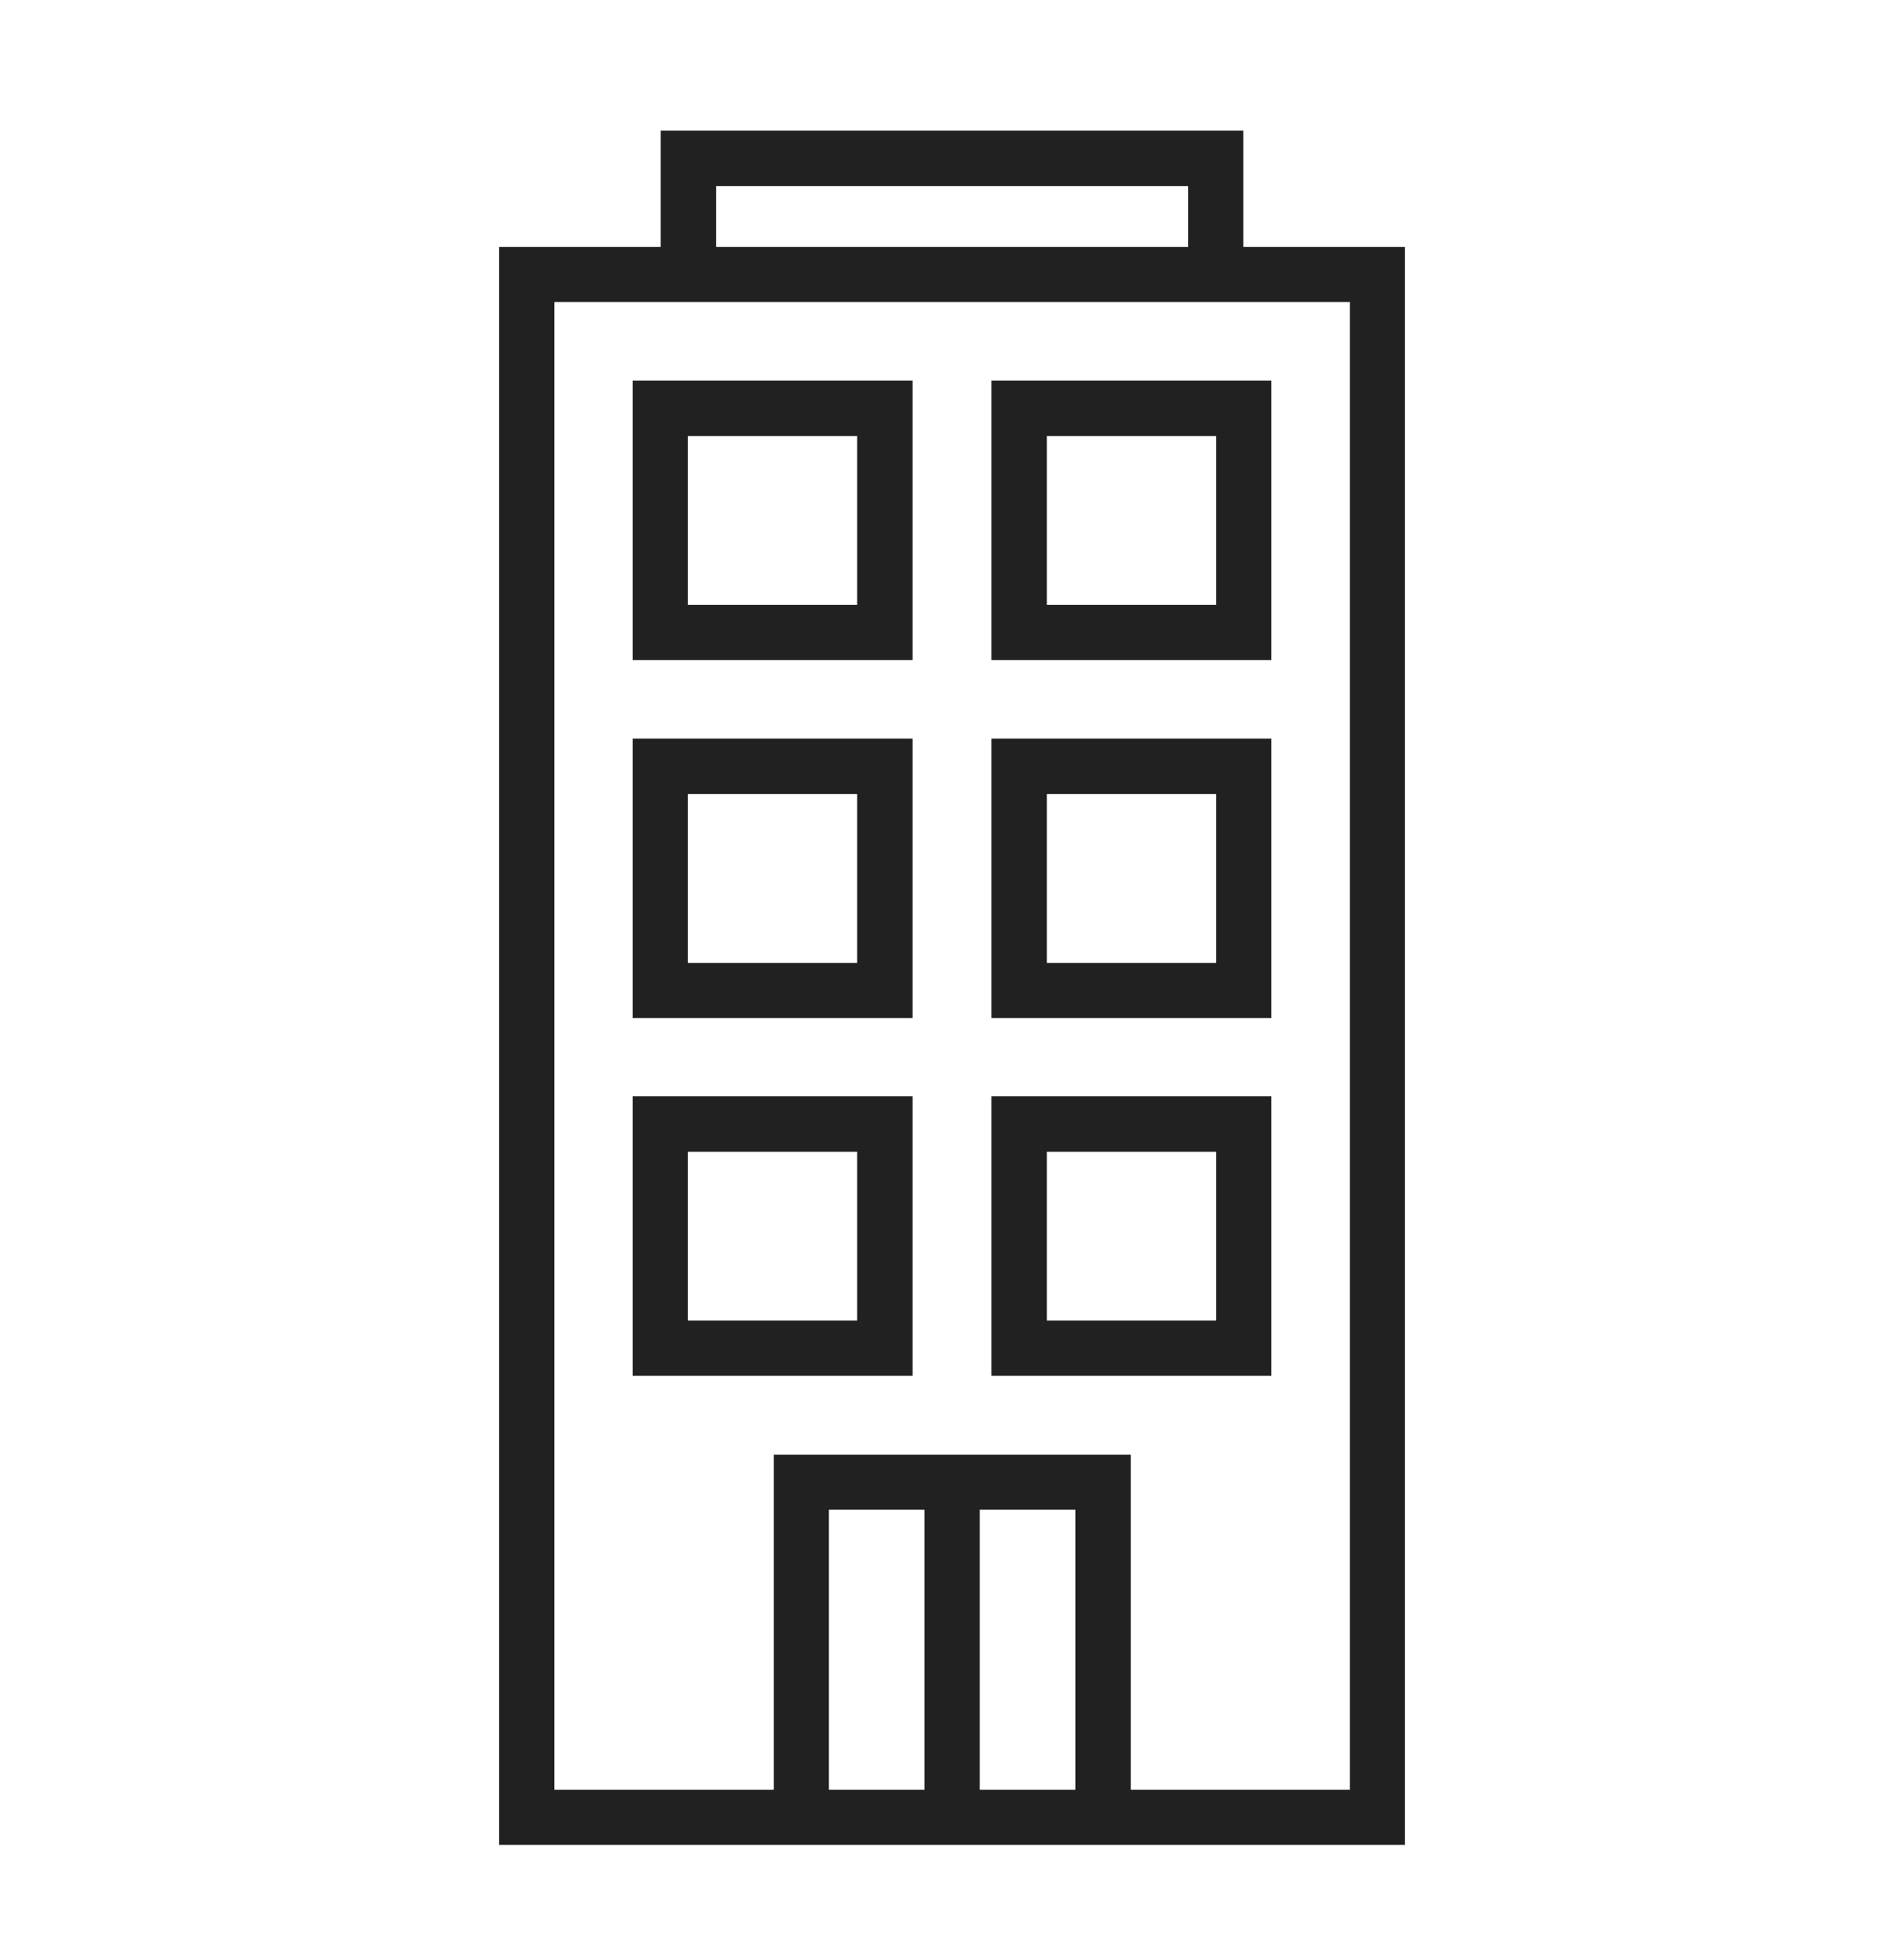
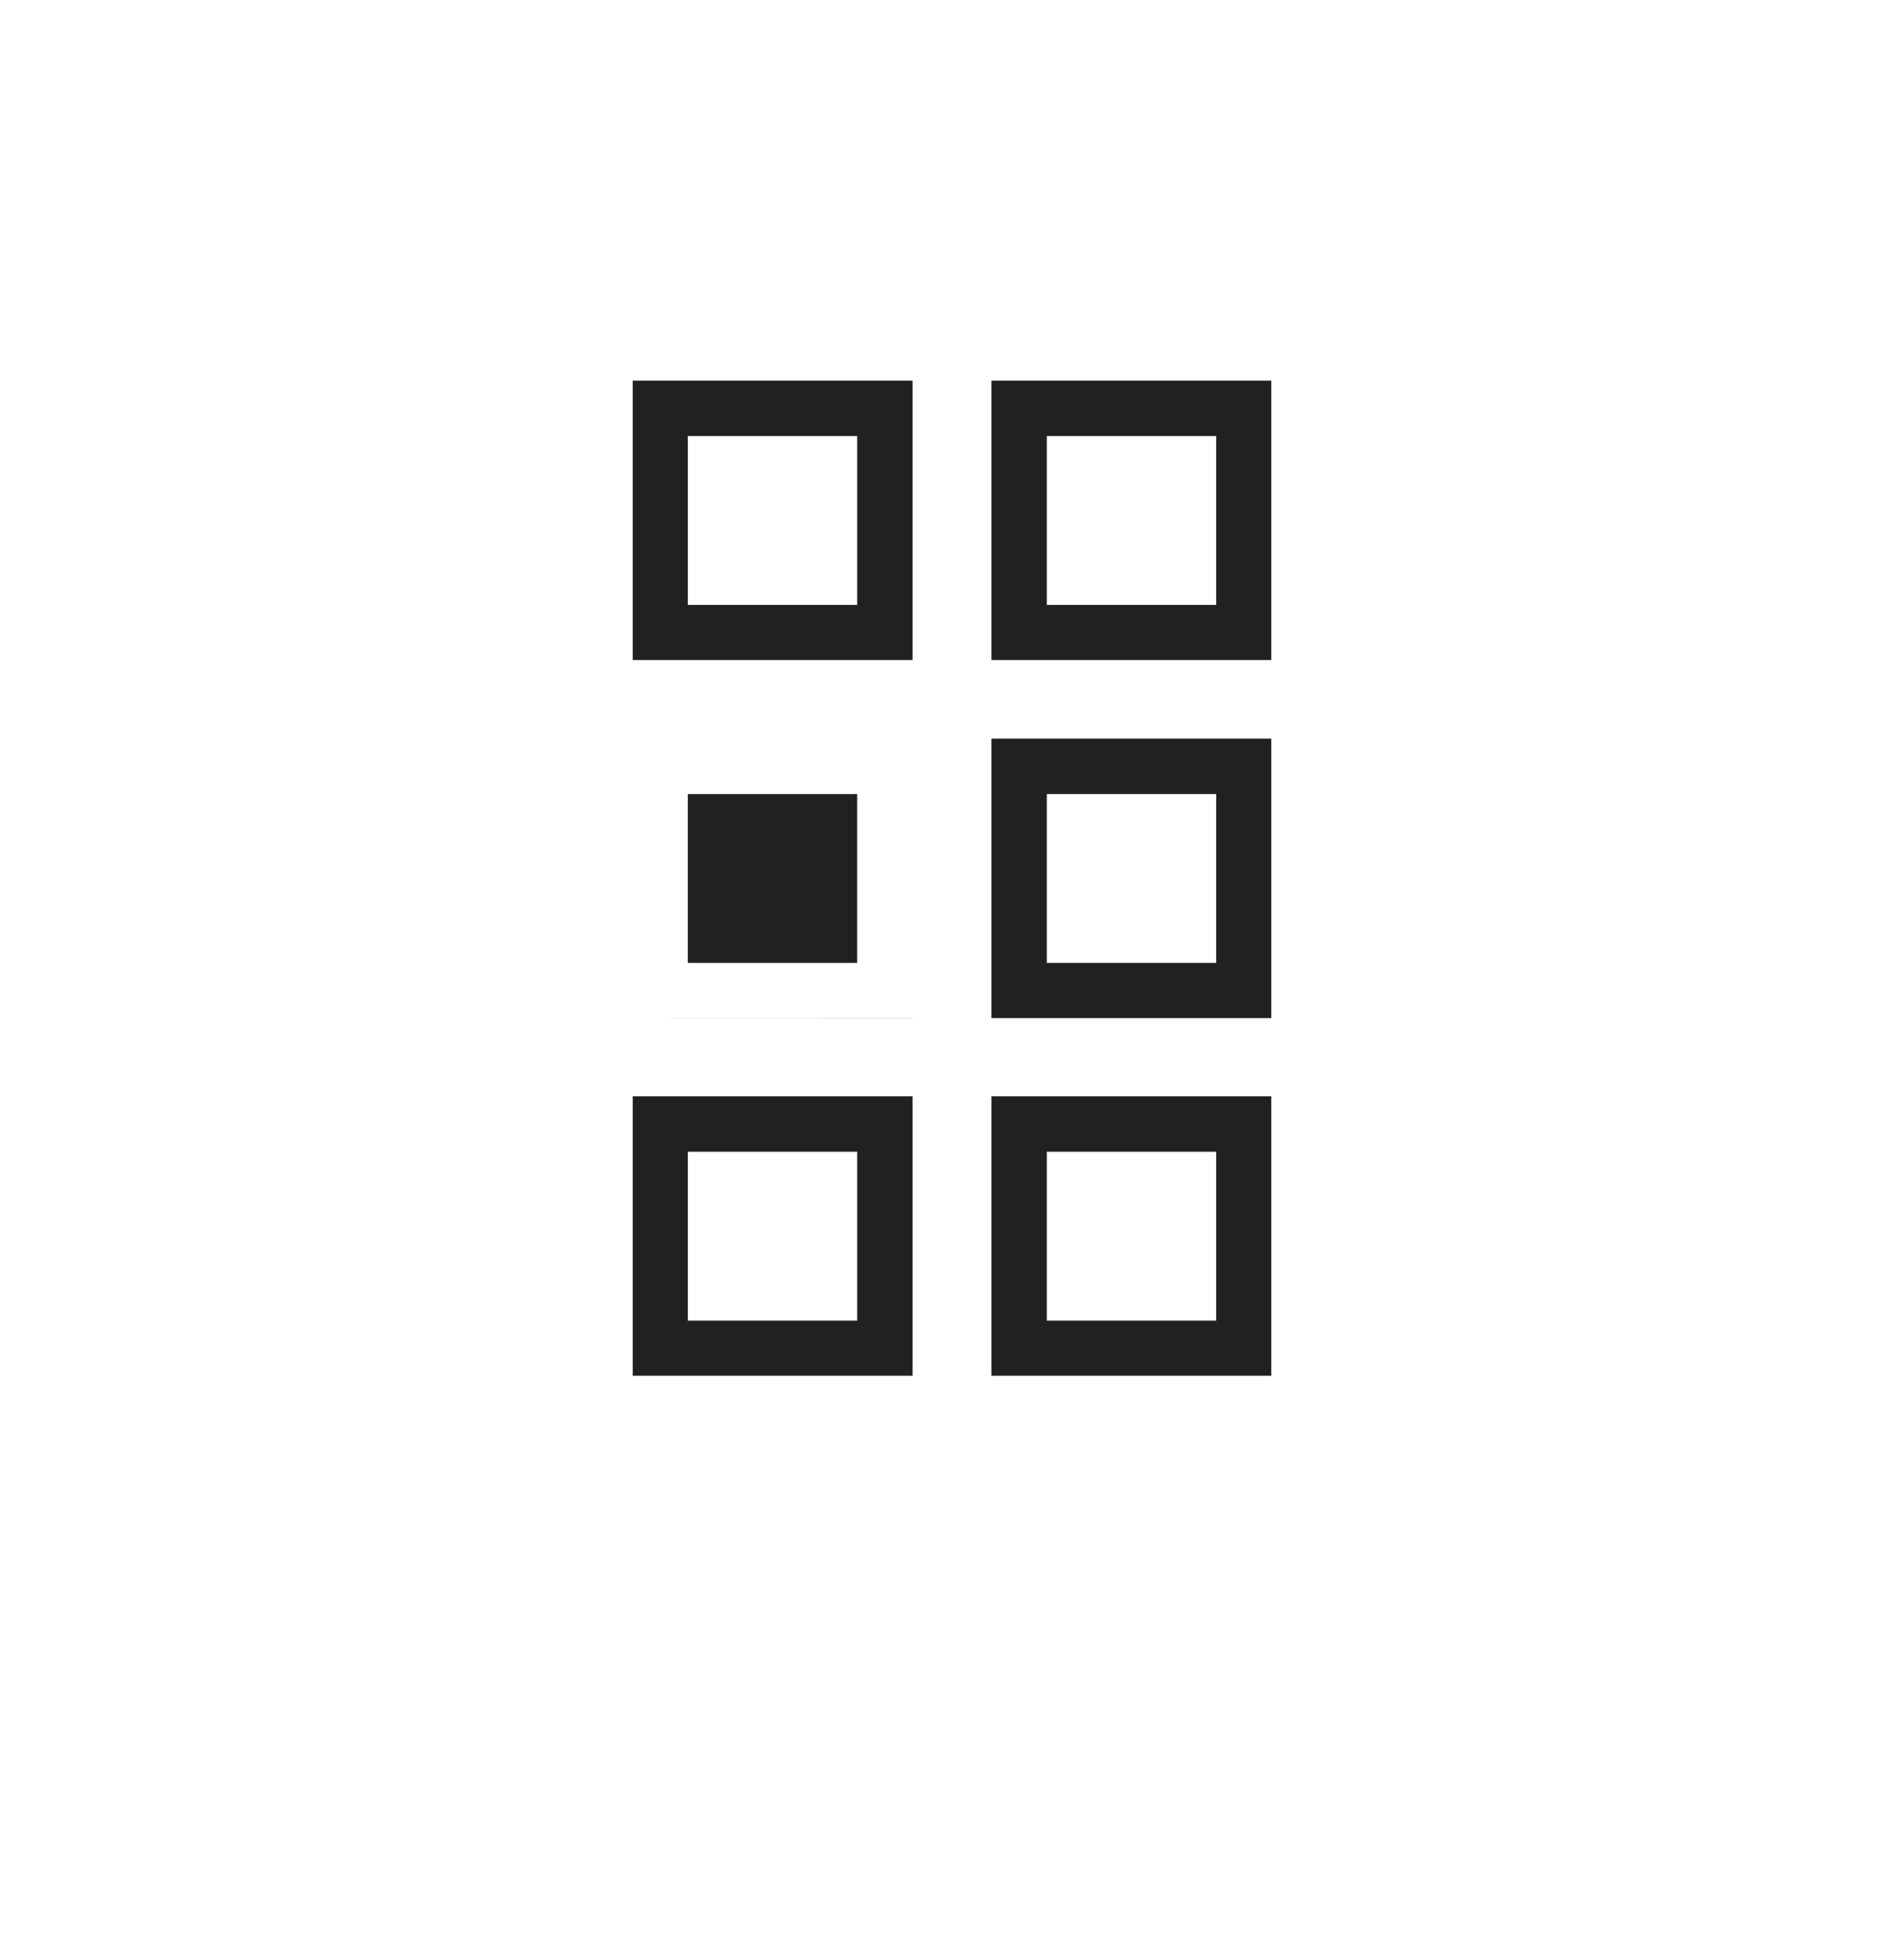
<svg xmlns="http://www.w3.org/2000/svg" width="40" height="41" fill="none">
  <g opacity=".95" clip-path="url(#a)" fill="#161616">
-     <path d="M26.12 5.185V2.743H13.88v2.442h-3.396v33.558h19.032V5.185H26.12ZM15.044 3.907h9.918v1.278h-9.918V3.907Zm2.37 33.678v-5.88h2.01v5.88h-2.01Zm3.168 0v-5.88h2.01v5.88h-2.01Zm7.776 0h-4.602v-7.038h-7.5v7.038h-4.608V6.343h16.71v31.242Z" />
-     <path d="M13.292 13.861h5.88V7.993h-5.88v5.868Zm1.158-4.704h3.558v3.546H14.45V9.157Zm6.378 4.704h5.88V7.993h-5.88v5.868Zm1.164-4.704h3.558v3.546h-3.558V9.157Zm-8.7 12.223h5.88v-5.87h-5.88v5.868Zm1.158-4.705h3.558v3.546H14.45v-3.546Zm6.378 4.705h5.88v-5.87h-5.88v5.868Zm1.164-4.705h3.558v3.546h-3.558v-3.546Zm-8.7 12.216h5.88v-5.868h-5.88v5.868Zm1.158-4.704h3.558v3.546H14.45v-3.546Zm6.378 4.704h5.88v-5.868h-5.88v5.868Zm1.164-4.704h3.558v3.546h-3.558v-3.546Z" />
+     <path d="M13.292 13.861h5.88V7.993h-5.88v5.868Zm1.158-4.704h3.558v3.546H14.45V9.157Zm6.378 4.704h5.88V7.993h-5.88v5.868Zm1.164-4.704h3.558v3.546h-3.558V9.157Zm-8.7 12.223h5.88v-5.87v5.868Zm1.158-4.705h3.558v3.546H14.45v-3.546Zm6.378 4.705h5.88v-5.87h-5.88v5.868Zm1.164-4.705h3.558v3.546h-3.558v-3.546Zm-8.7 12.216h5.88v-5.868h-5.88v5.868Zm1.158-4.704h3.558v3.546H14.45v-3.546Zm6.378 4.704h5.88v-5.868h-5.88v5.868Zm1.164-4.704h3.558v3.546h-3.558v-3.546Z" />
  </g>
  <defs>
    <clipPath id="a">
      <path fill="#fff" transform="translate(10.484 2.743)" d="M0 0h19.032v36H0z" />
    </clipPath>
  </defs>
</svg>